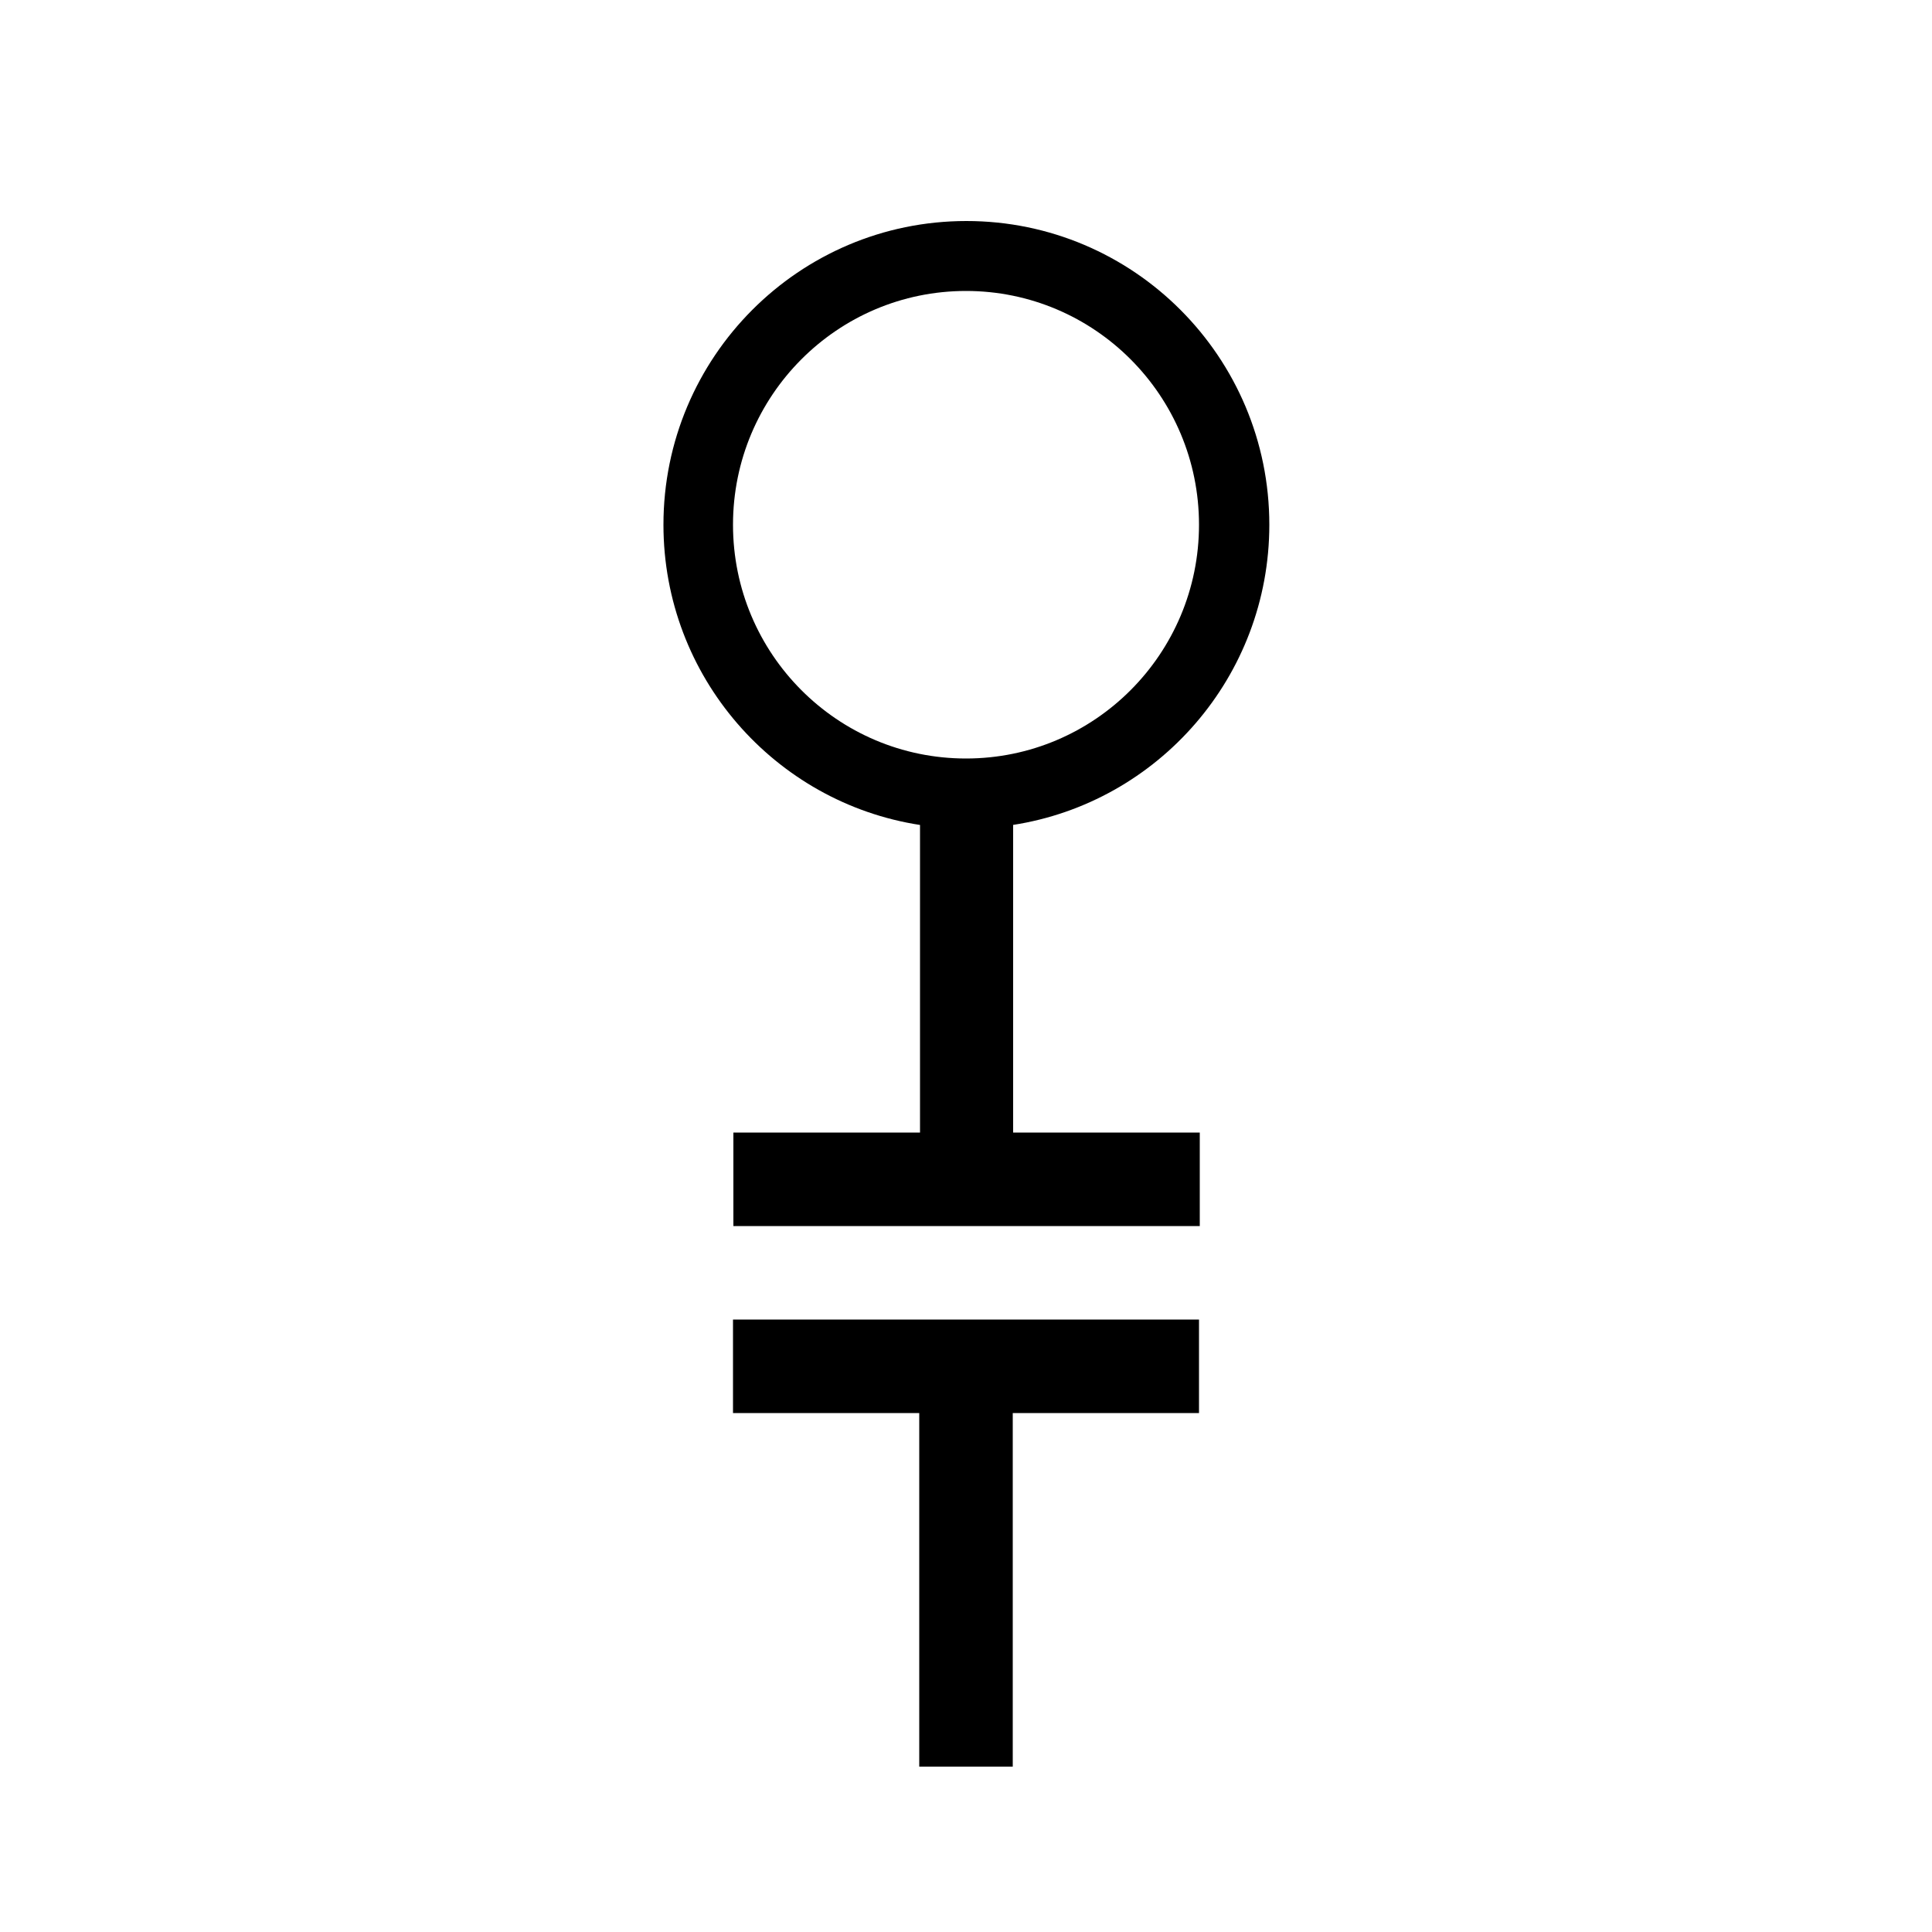
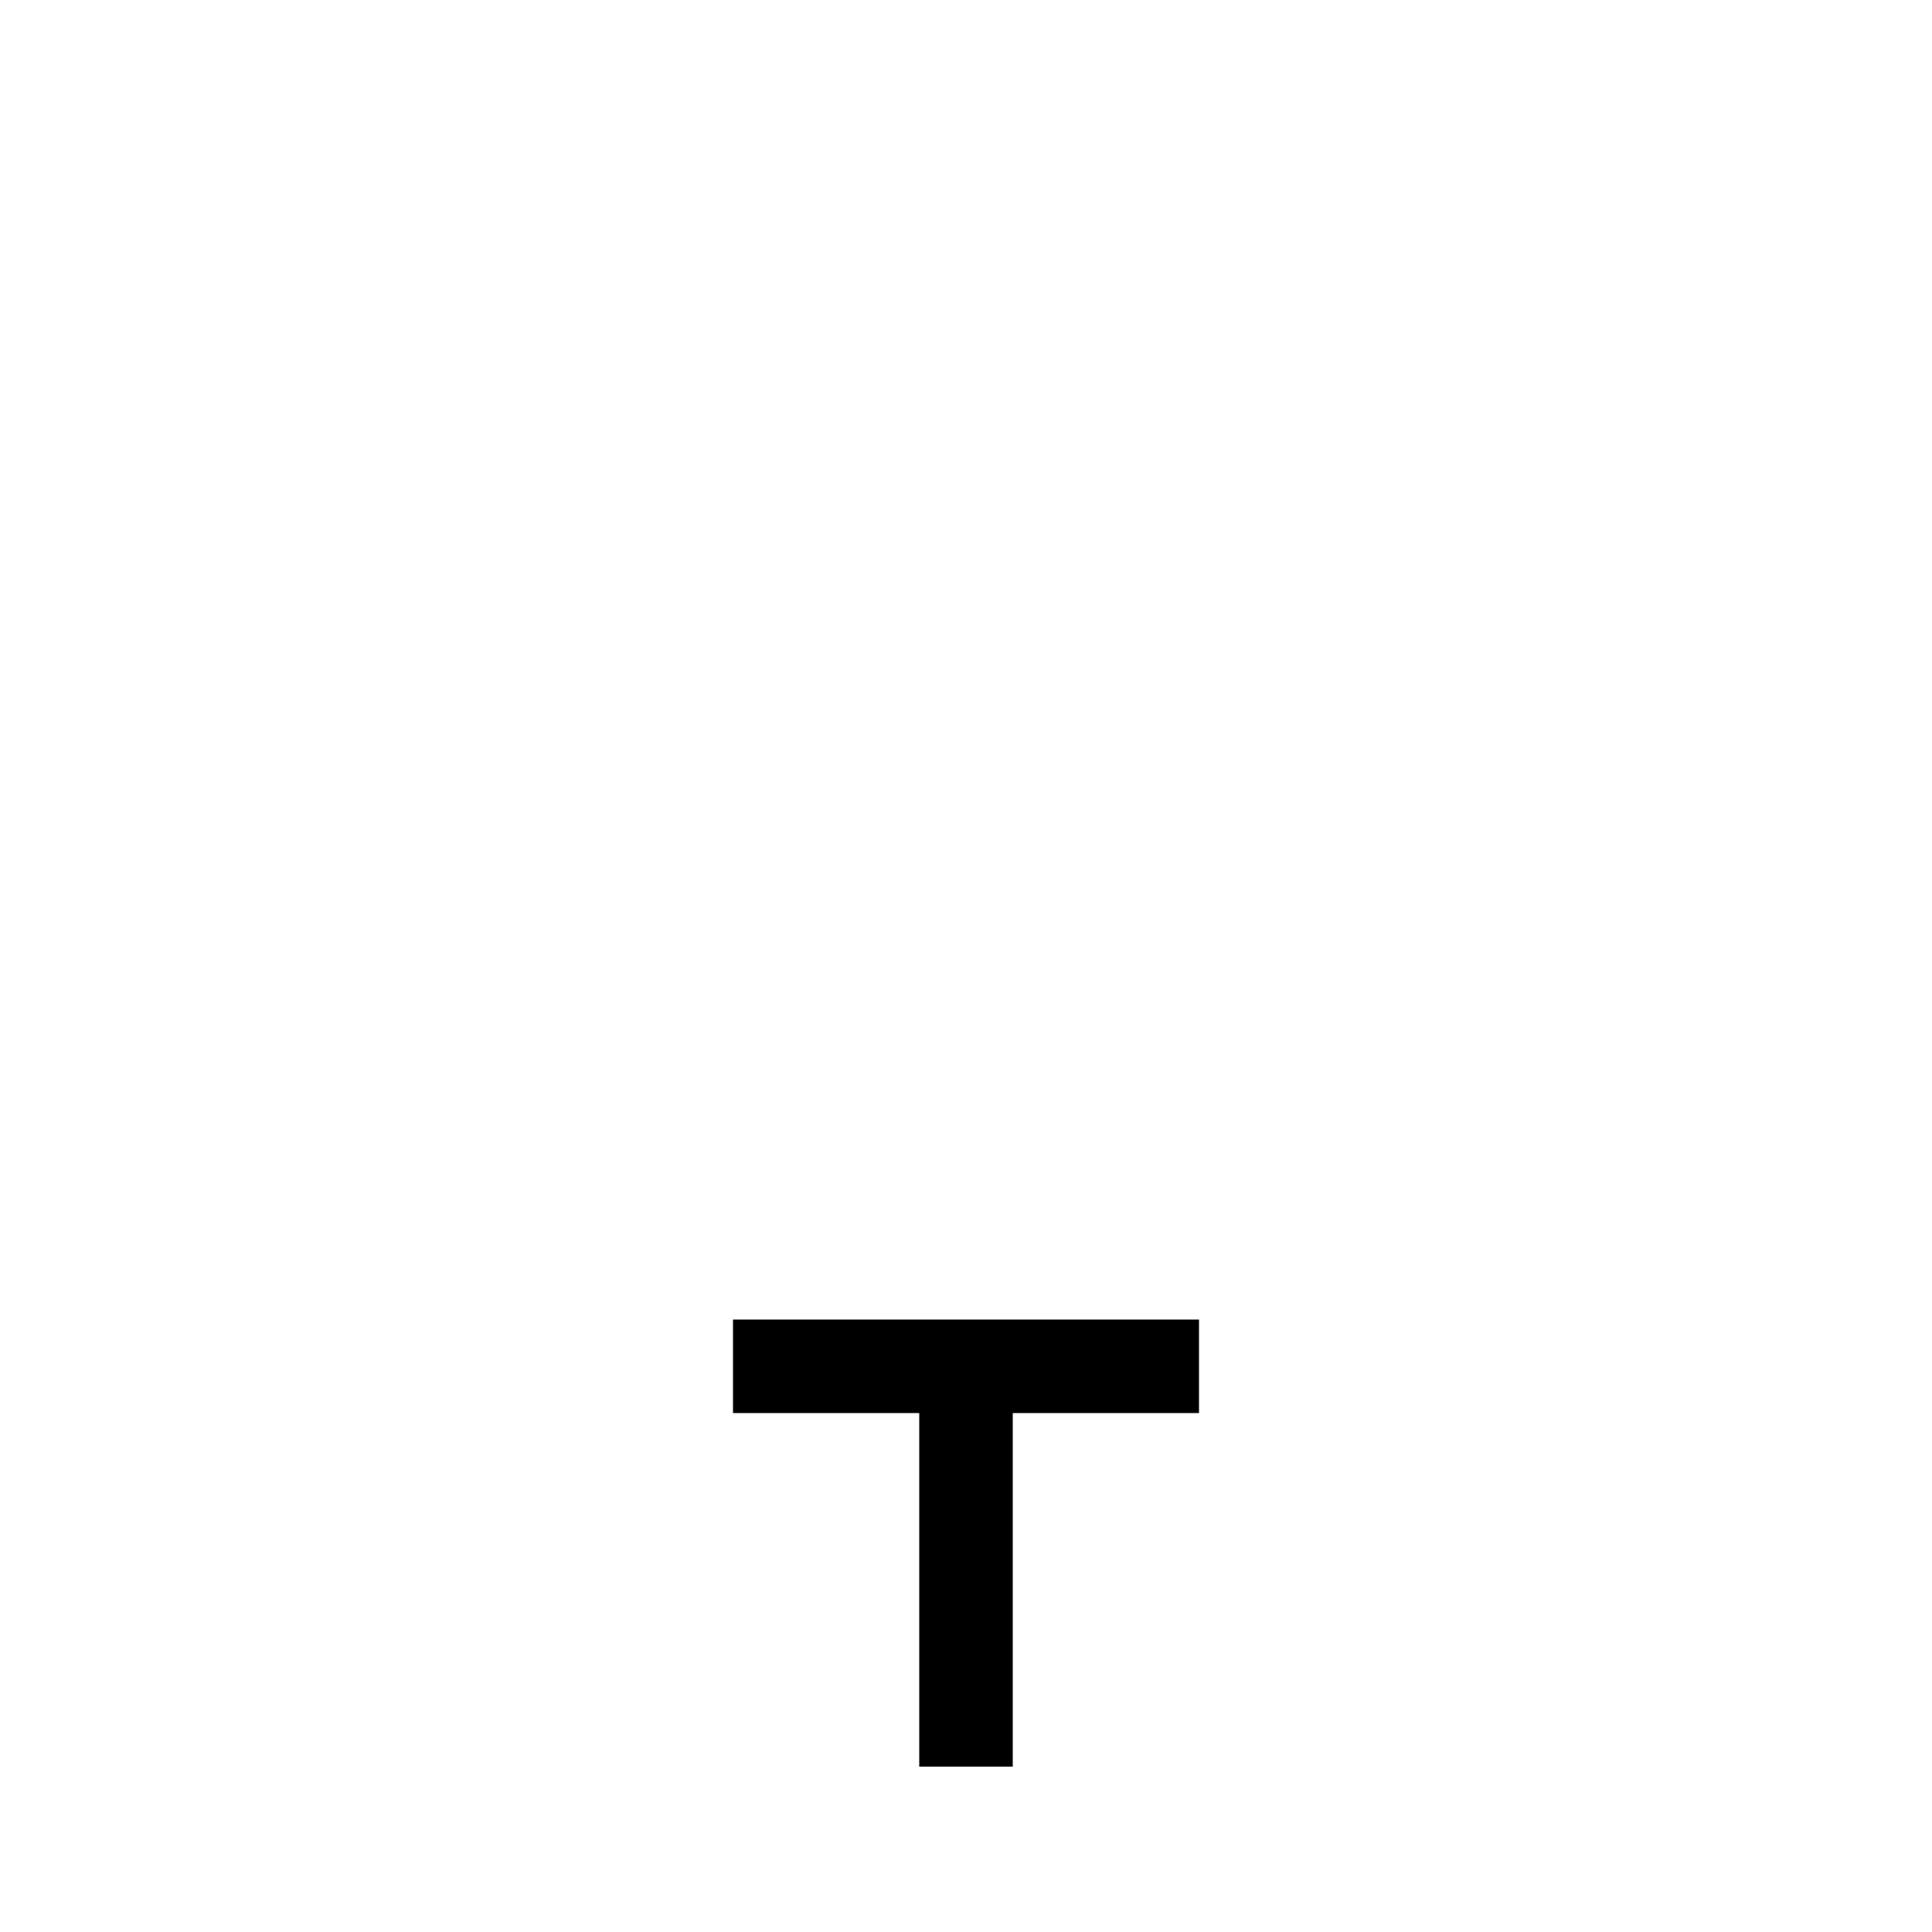
<svg xmlns="http://www.w3.org/2000/svg" version="1.1" id="level_1" x="0px" y="0px" viewBox="0 0 500 500" style="enable-background:new 0 0 500 500;" xml:space="preserve">
  <g>
-     <path d="M262.1,213.5c37.6-5.8,66.4-38.4,66.4-77.7c0-43.4-35.1-78.6-78.4-78.6s-78.4,35.2-78.4,78.6c0,39.3,28.8,71.9,66.4,77.7   v79.6h-48.3v24.2h120.7v-24.2h-48.3V213.5z M189.7,135.8c0-33.4,27-60.5,60.3-60.5s60.3,27.1,60.3,60.5s-27,60.5-60.3,60.5   S189.7,169.2,189.7,135.8z" />
    <polygon points="189.7,365.7 237.9,365.7 237.9,457.2 262.1,457.2 262.1,365.7 310.3,365.7 310.3,341.5 189.7,341.5  " />
  </g>
</svg>